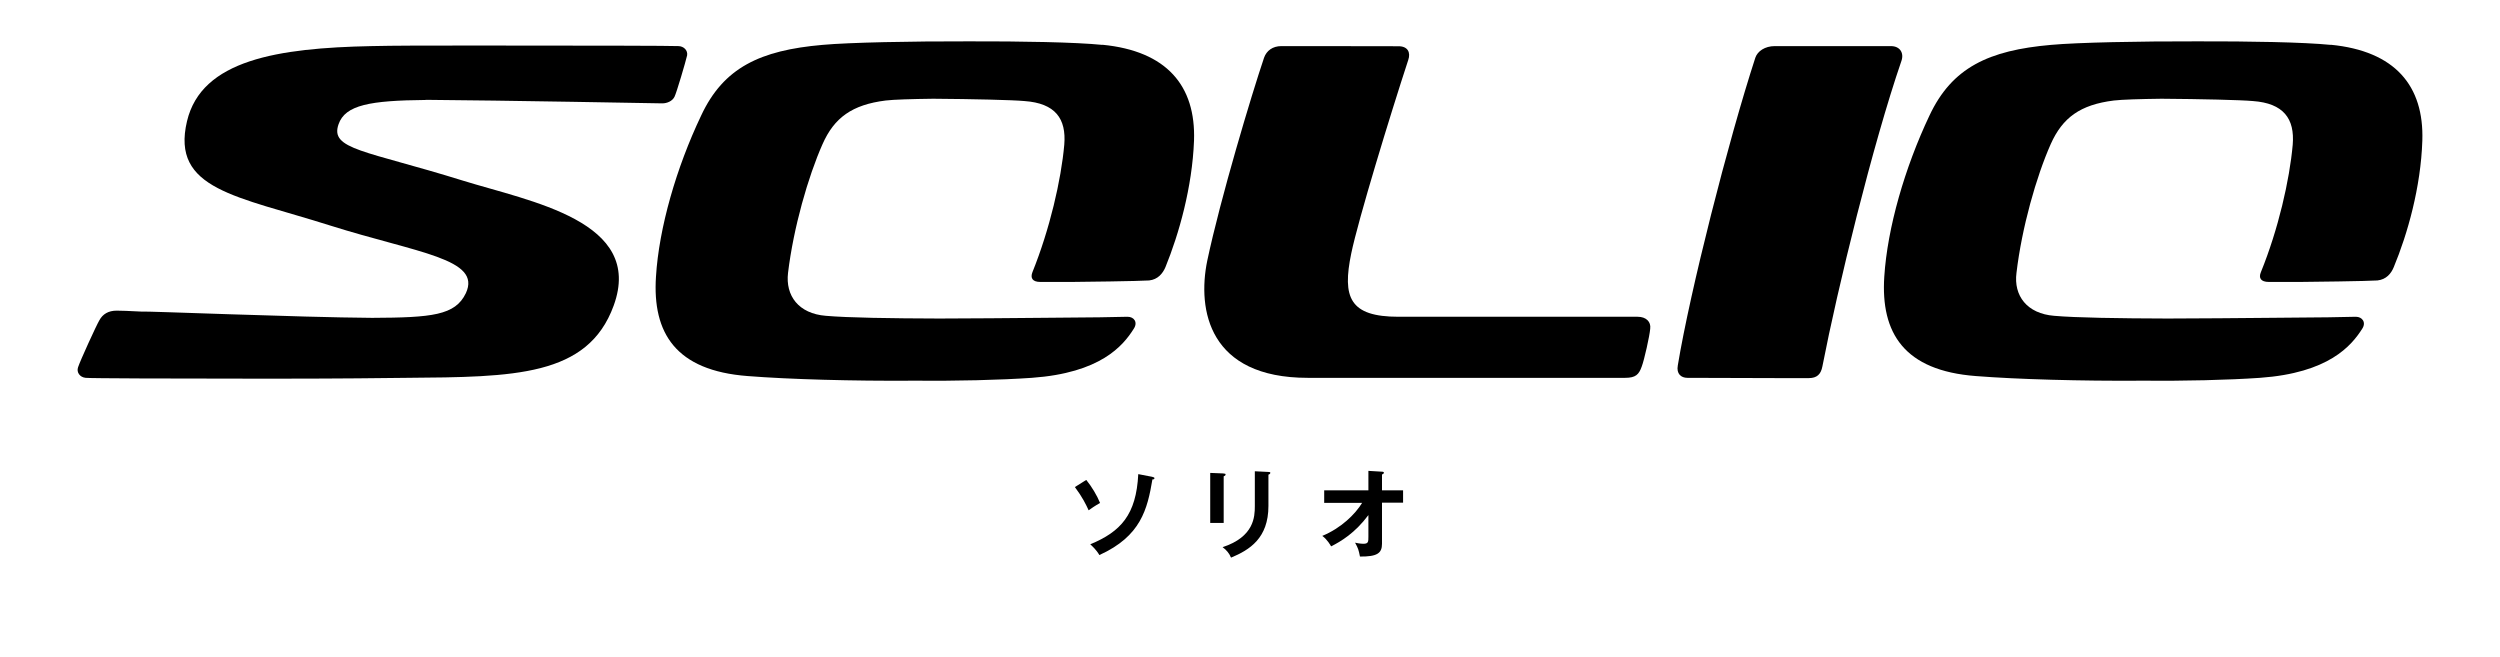
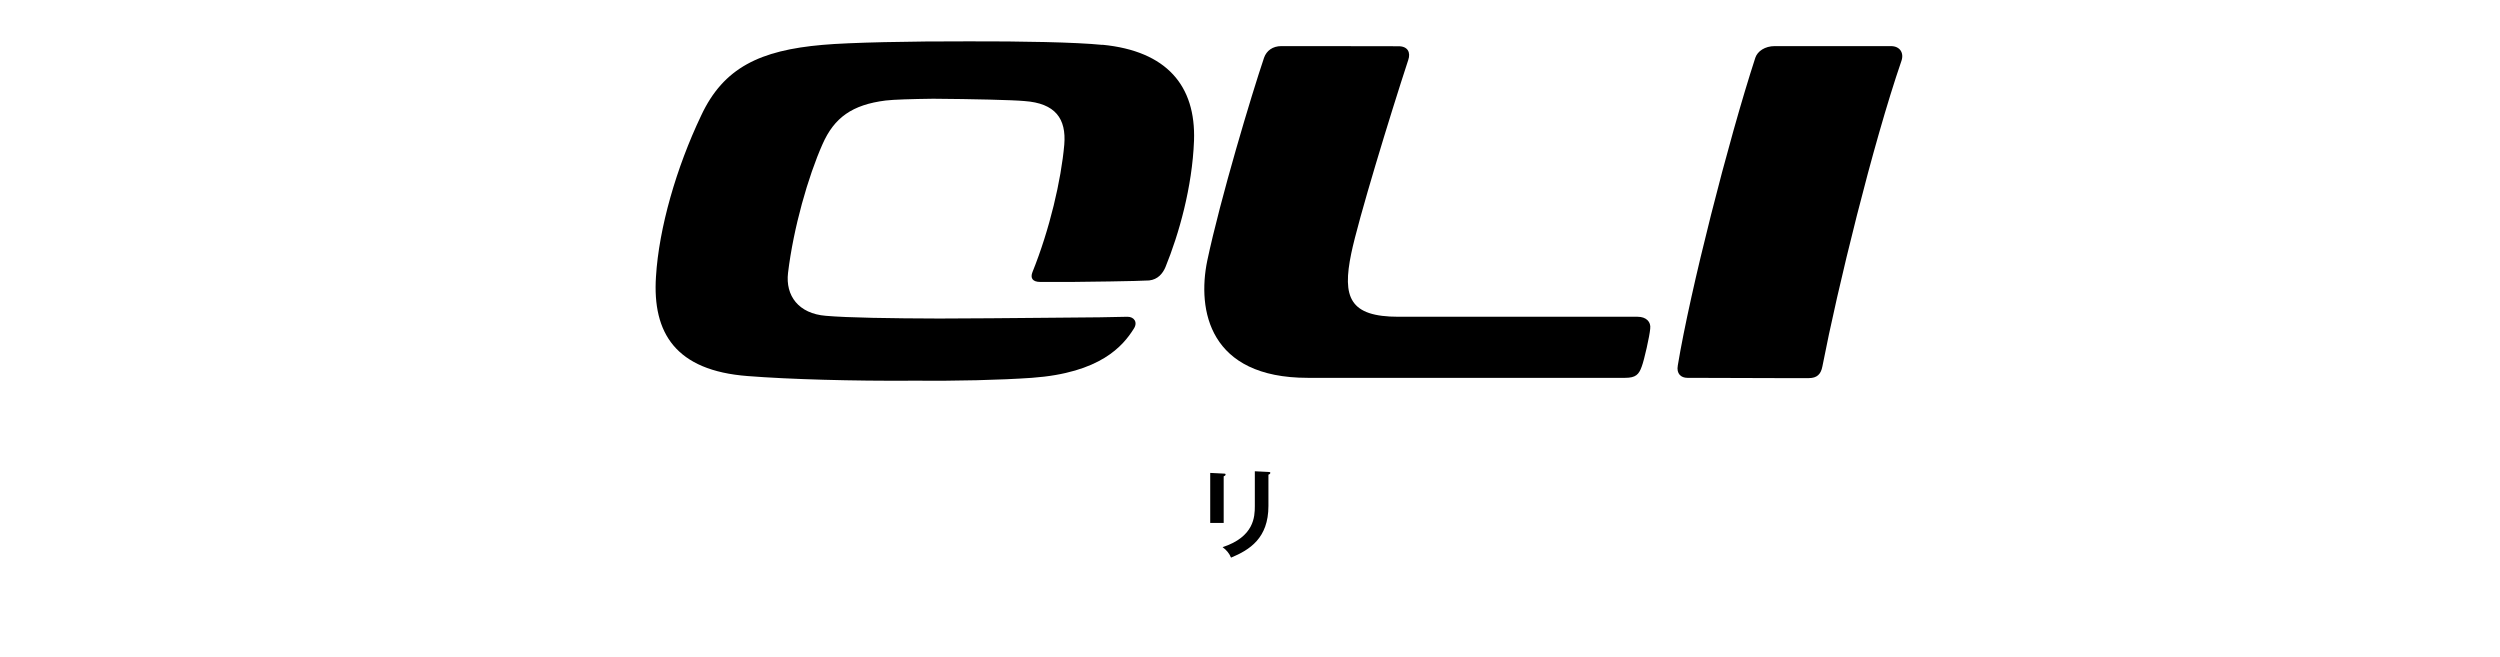
<svg xmlns="http://www.w3.org/2000/svg" id="_レイヤー_1" data-name="レイヤー_1" version="1.1" viewBox="0 0 183.81 48.32">
  <g>
-     <path d="M79.87,35.29c.39.48.79,1.14,1.01,1.69-.36.2-.69.43-.84.54-.18-.4-.45-.96-1.01-1.71l.83-.52ZM84.74,35.07c.11.02.14.05.14.09,0,.07-.08.1-.15.09-.37,2.19-.84,4.17-3.9,5.56-.23-.4-.55-.68-.67-.79,2.24-.93,3.38-2.16,3.53-5.16l1.04.2Z" />
-     <path d="M89.97,34.82c.08,0,.14,0,.14.07,0,.07-.08.11-.14.13v3.43h-.99v-3.68l.99.04ZM93.26,34.7c.11,0,.14.03.14.06,0,.09-.09.12-.14.14v2.3c0,2.37-1.38,3.23-2.75,3.8-.12-.3-.33-.56-.62-.77,2.32-.76,2.37-2.24,2.37-3.02v-2.56l1.01.05Z" />
-     <path d="M97.36,36.96v-.91h3.25v-1.43l1,.06c.09,0,.14.03.14.08,0,.06-.08.1-.14.13v1.16h1.55v.91h-1.55v3.02c0,.7-.36.95-1.62.94-.1-.5-.13-.6-.36-1.02.09.02.38.08.61.08.37,0,.37-.15.37-.53v-1.58c-.99,1.33-2.03,1.94-2.74,2.3-.05-.08-.28-.5-.65-.77,1.38-.57,2.42-1.59,2.93-2.43h-2.8Z" />
+     <path d="M89.97,34.82c.08,0,.14,0,.14.07,0,.07-.08.11-.14.13v3.43h-.99v-3.68ZM93.26,34.7c.11,0,.14.03.14.06,0,.09-.09.12-.14.14v2.3c0,2.37-1.38,3.23-2.75,3.8-.12-.3-.33-.56-.62-.77,2.32-.76,2.37-2.24,2.37-3.02v-2.56l1.01.05Z" />
  </g>
  <g>
-     <path d="M31.29,7.34c5.58.04,17.32.26,17.4.26.35,0,.74-.16.9-.48.15-.29.82-2.57.93-3.05.06-.37-.25-.67-.63-.68-.45-.03-6.86-.04-12.99-.04-1.12,0-2.3,0-3.43,0-2.21,0-4.48,0-6.17.04-6.86.14-12.48,1.01-13.55,5.52-1.2,5.05,3.69,5.5,10.52,7.67,6.44,2.03,11.17,2.44,9.98,4.98-.78,1.63-2.49,1.79-6.89,1.81-5.42-.04-16.82-.51-16.95-.46-.92-.05-1.55-.07-1.83-.07-.61,0-1.03.25-1.28.72-.21.35-1.4,2.95-1.56,3.44-.13.37.13.74.56.78.27.04,6.51.06,12.28.06h2.28c3.91,0,7.53-.04,9.01-.06,7.93-.06,13.35-.09,15.25-5.31,2.27-6.22-6.13-7.65-11.12-9.2-7.14-2.22-9.76-2.27-9.11-4.13.49-1.43,2.34-1.75,6.4-1.79Z" />
-     <path d="M171.37,3.3c-2-.2-5.99-.27-9.82-.26-4.22-.01-8.78.08-10.75.26-4.58.4-7.28,1.66-8.94,5.2-1.81,3.82-3.09,8.25-3.32,11.84-.27,4.15,1.46,6.91,6.74,7.31,3.04.24,7.79.37,12.08.34,3.26.03,6.48-.05,8.8-.21,5.05-.36,6.72-2.35,7.52-3.61.31-.47,0-.88-.47-.88-.53.01-1.23.03-2.05.04-.07-.01-7.13.08-11.8.09-3.55-.01-6.75-.06-8.33-.2-2-.16-2.99-1.48-2.77-3.16.39-3.31,1.45-7.06,2.52-9.47.87-1.94,2.16-2.89,4.64-3.2.59-.07,1.92-.11,3.5-.13,2.87.02,5.85.09,6.72.17,2.25.16,3.09,1.29,2.93,3.21-.23,2.6-1.06,6.22-2.34,9.37-.18.43-.01.72.59.72h2.27c.57,0,5.09-.06,5.71-.11.65-.07,1.01-.51,1.2-.98,1.01-2.43,1.99-5.87,2.1-9.3.13-4.03-2-6.59-6.74-7.05Z" />
    <path d="M81.05,3.3c-1.98-.2-5.99-.27-9.82-.26-4.23-.01-8.77.08-10.76.26-4.57.4-7.27,1.66-8.92,5.2-1.82,3.82-3.1,8.25-3.32,11.84-.27,4.15,1.45,6.91,6.75,7.31,3.03.24,7.78.37,12.08.34,3.27.03,6.49-.05,8.8-.21,5.05-.36,6.71-2.35,7.5-3.61.31-.47.03-.88-.46-.88-.53.01-1.23.03-2.06.04-.06-.01-7.13.08-11.78.09-3.55-.01-6.75-.06-8.34-.2-2.01-.16-2.98-1.48-2.78-3.16.4-3.31,1.47-7.06,2.54-9.47.86-1.94,2.17-2.89,4.64-3.2.57-.07,1.9-.11,3.49-.13,2.87.02,5.86.09,6.71.17,2.27.16,3.09,1.29,2.93,3.21-.23,2.6-1.07,6.22-2.34,9.37-.17.43,0,.72.58.72h2.29c.57,0,5.07-.06,5.71-.11.64-.07,1-.51,1.2-.98.99-2.43,1.97-5.87,2.1-9.3.14-4.03-2-6.59-6.74-7.05Z" />
    <path d="M120.41,23.29h-17.58c-3.61,0-4.15-1.42-3.48-4.66.51-2.47,2.85-10.13,4.19-14.22.19-.55-.03-1.01-.71-1.01-.51,0-5.82-.01-6.34-.01h-2.28c-.64,0-1.09.34-1.27.85-.92,2.72-3.21,10.35-4.18,14.94-.74,3.62.13,8.6,7.39,8.6h23.34c.77,0,1.01-.24,1.22-.84.18-.47.58-2.25.62-2.77.07-.51-.3-.88-.92-.88Z" />
    <path d="M139.04,3.39h-8.55c-.73,0-1.27.38-1.43.85-2,6.15-4.8,17.17-5.7,22.62-.12.63.25.92.7.92s6.13.02,6.64.02h2.29c.6,0,.89-.28,1-.86,1.11-5.73,3.7-16.32,5.81-22.46.21-.6-.12-1.09-.77-1.09Z" />
  </g>
</svg>